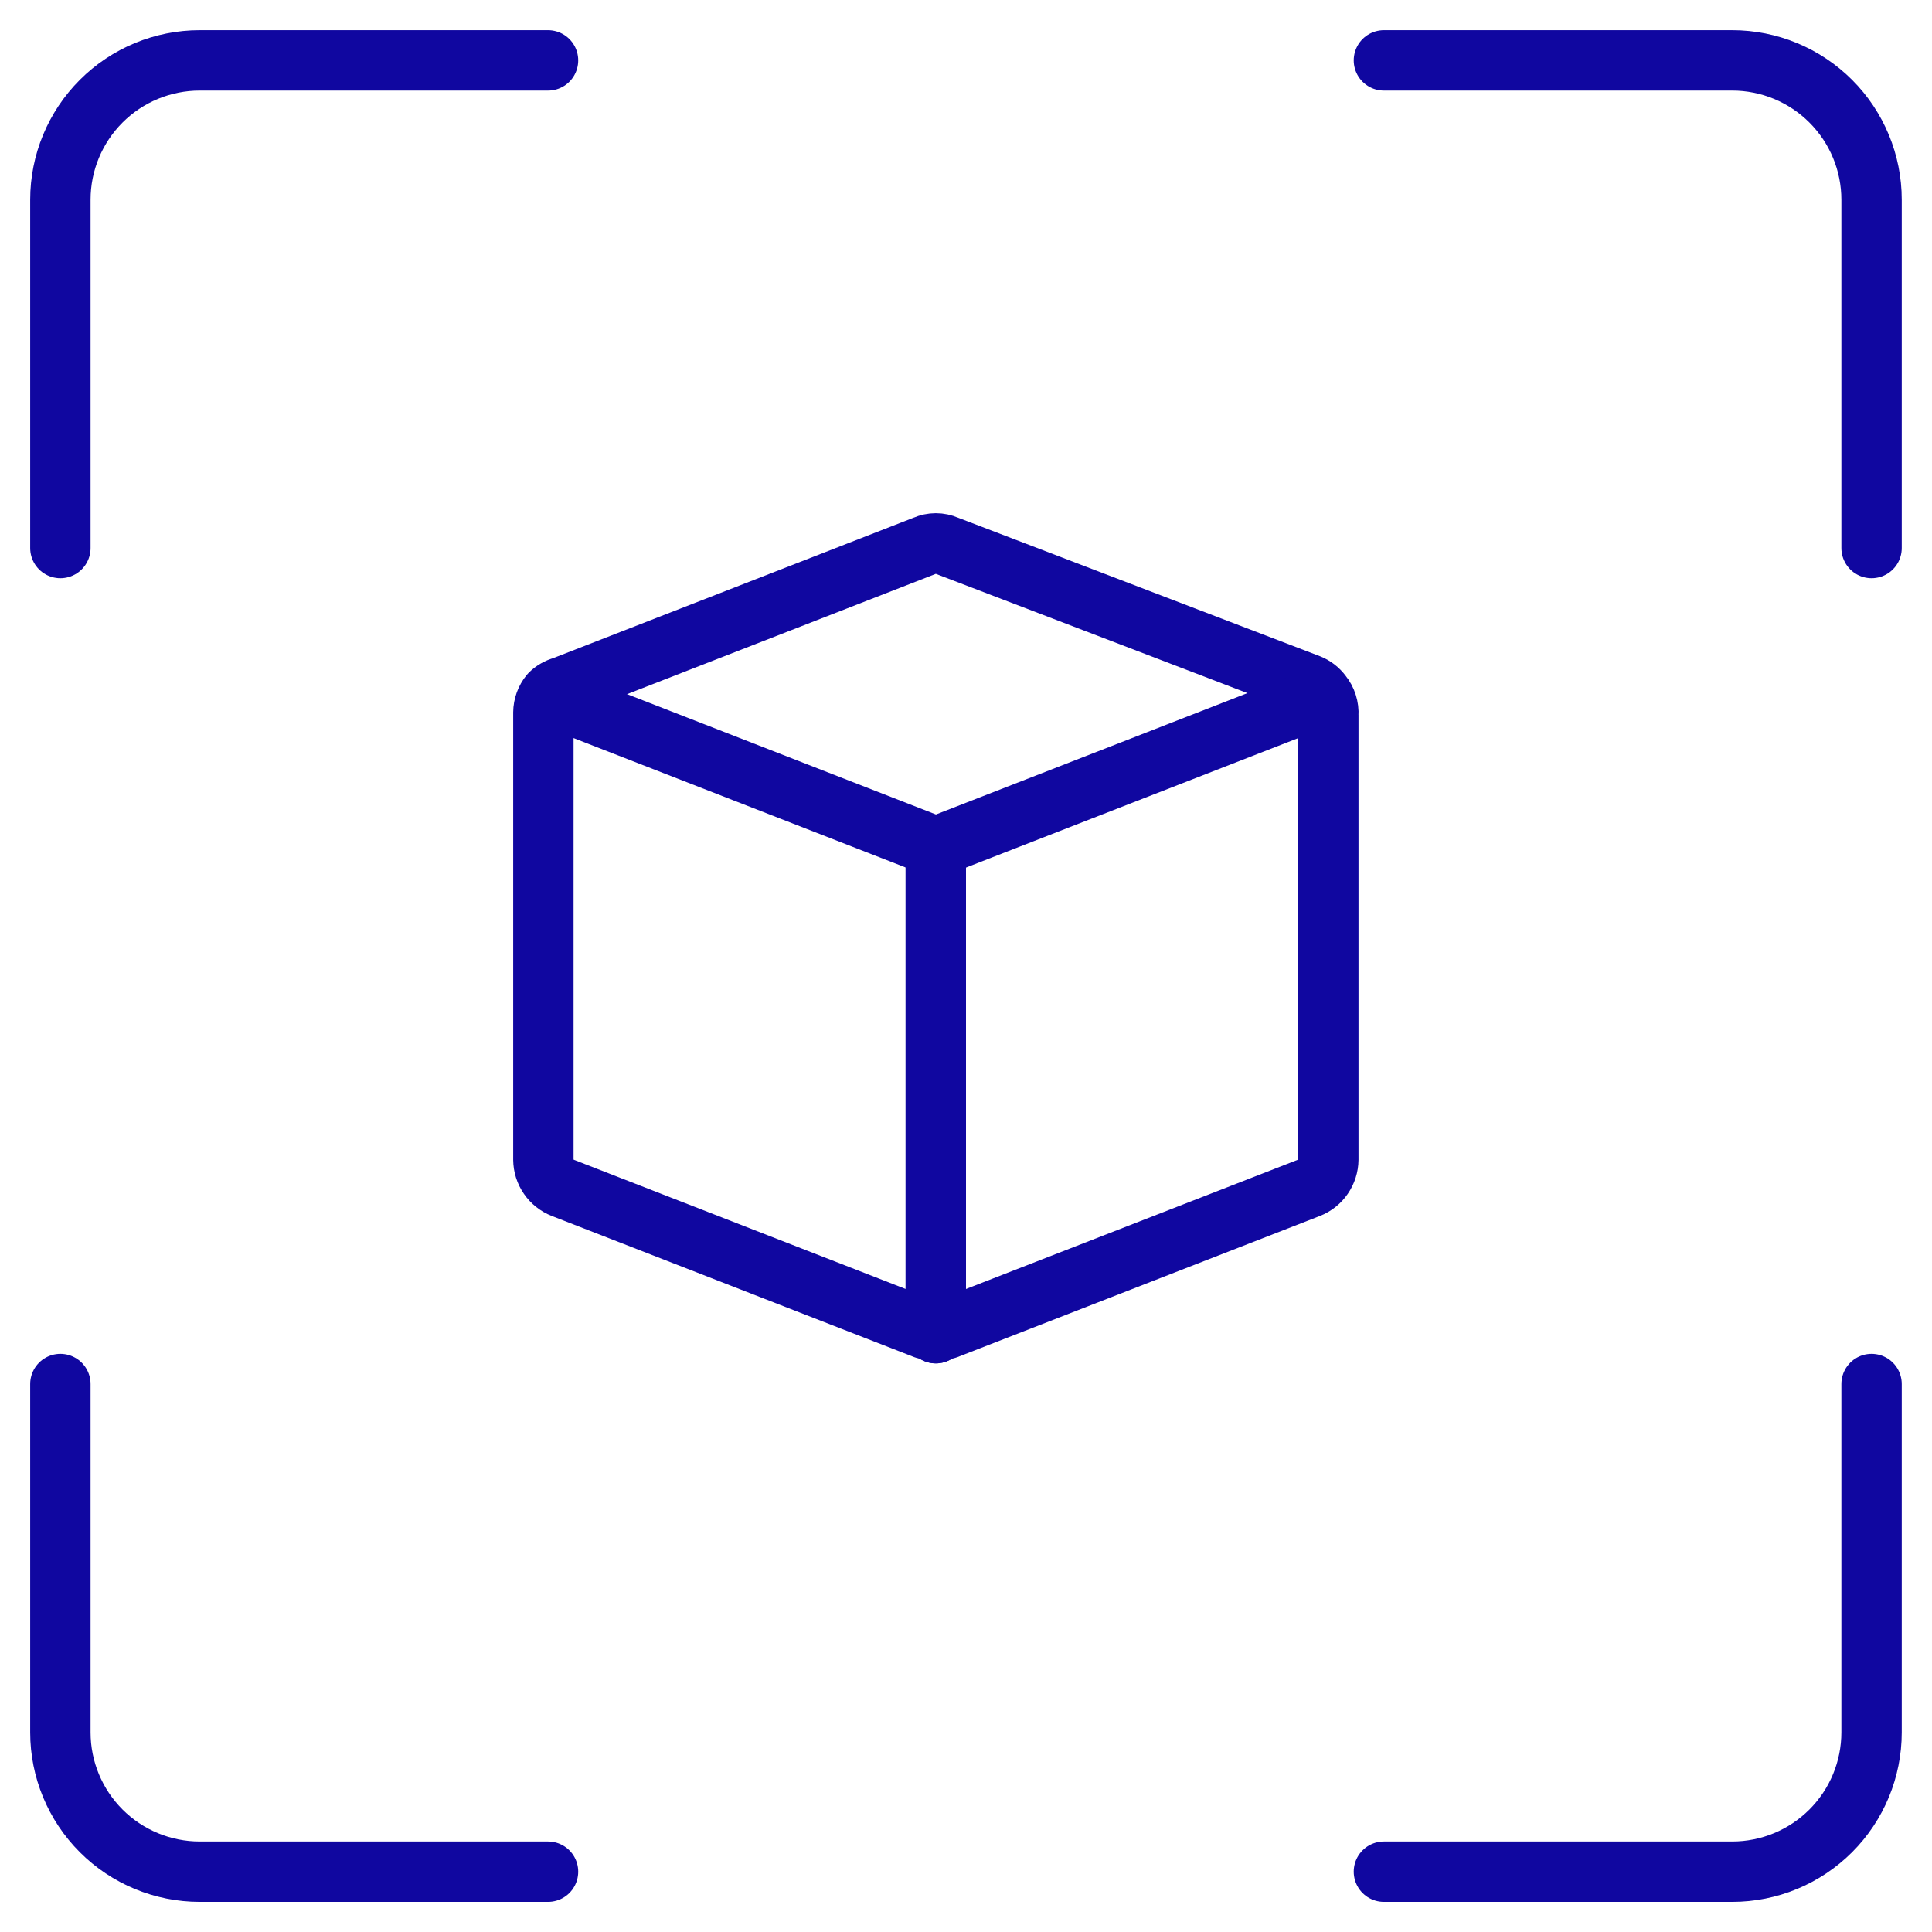
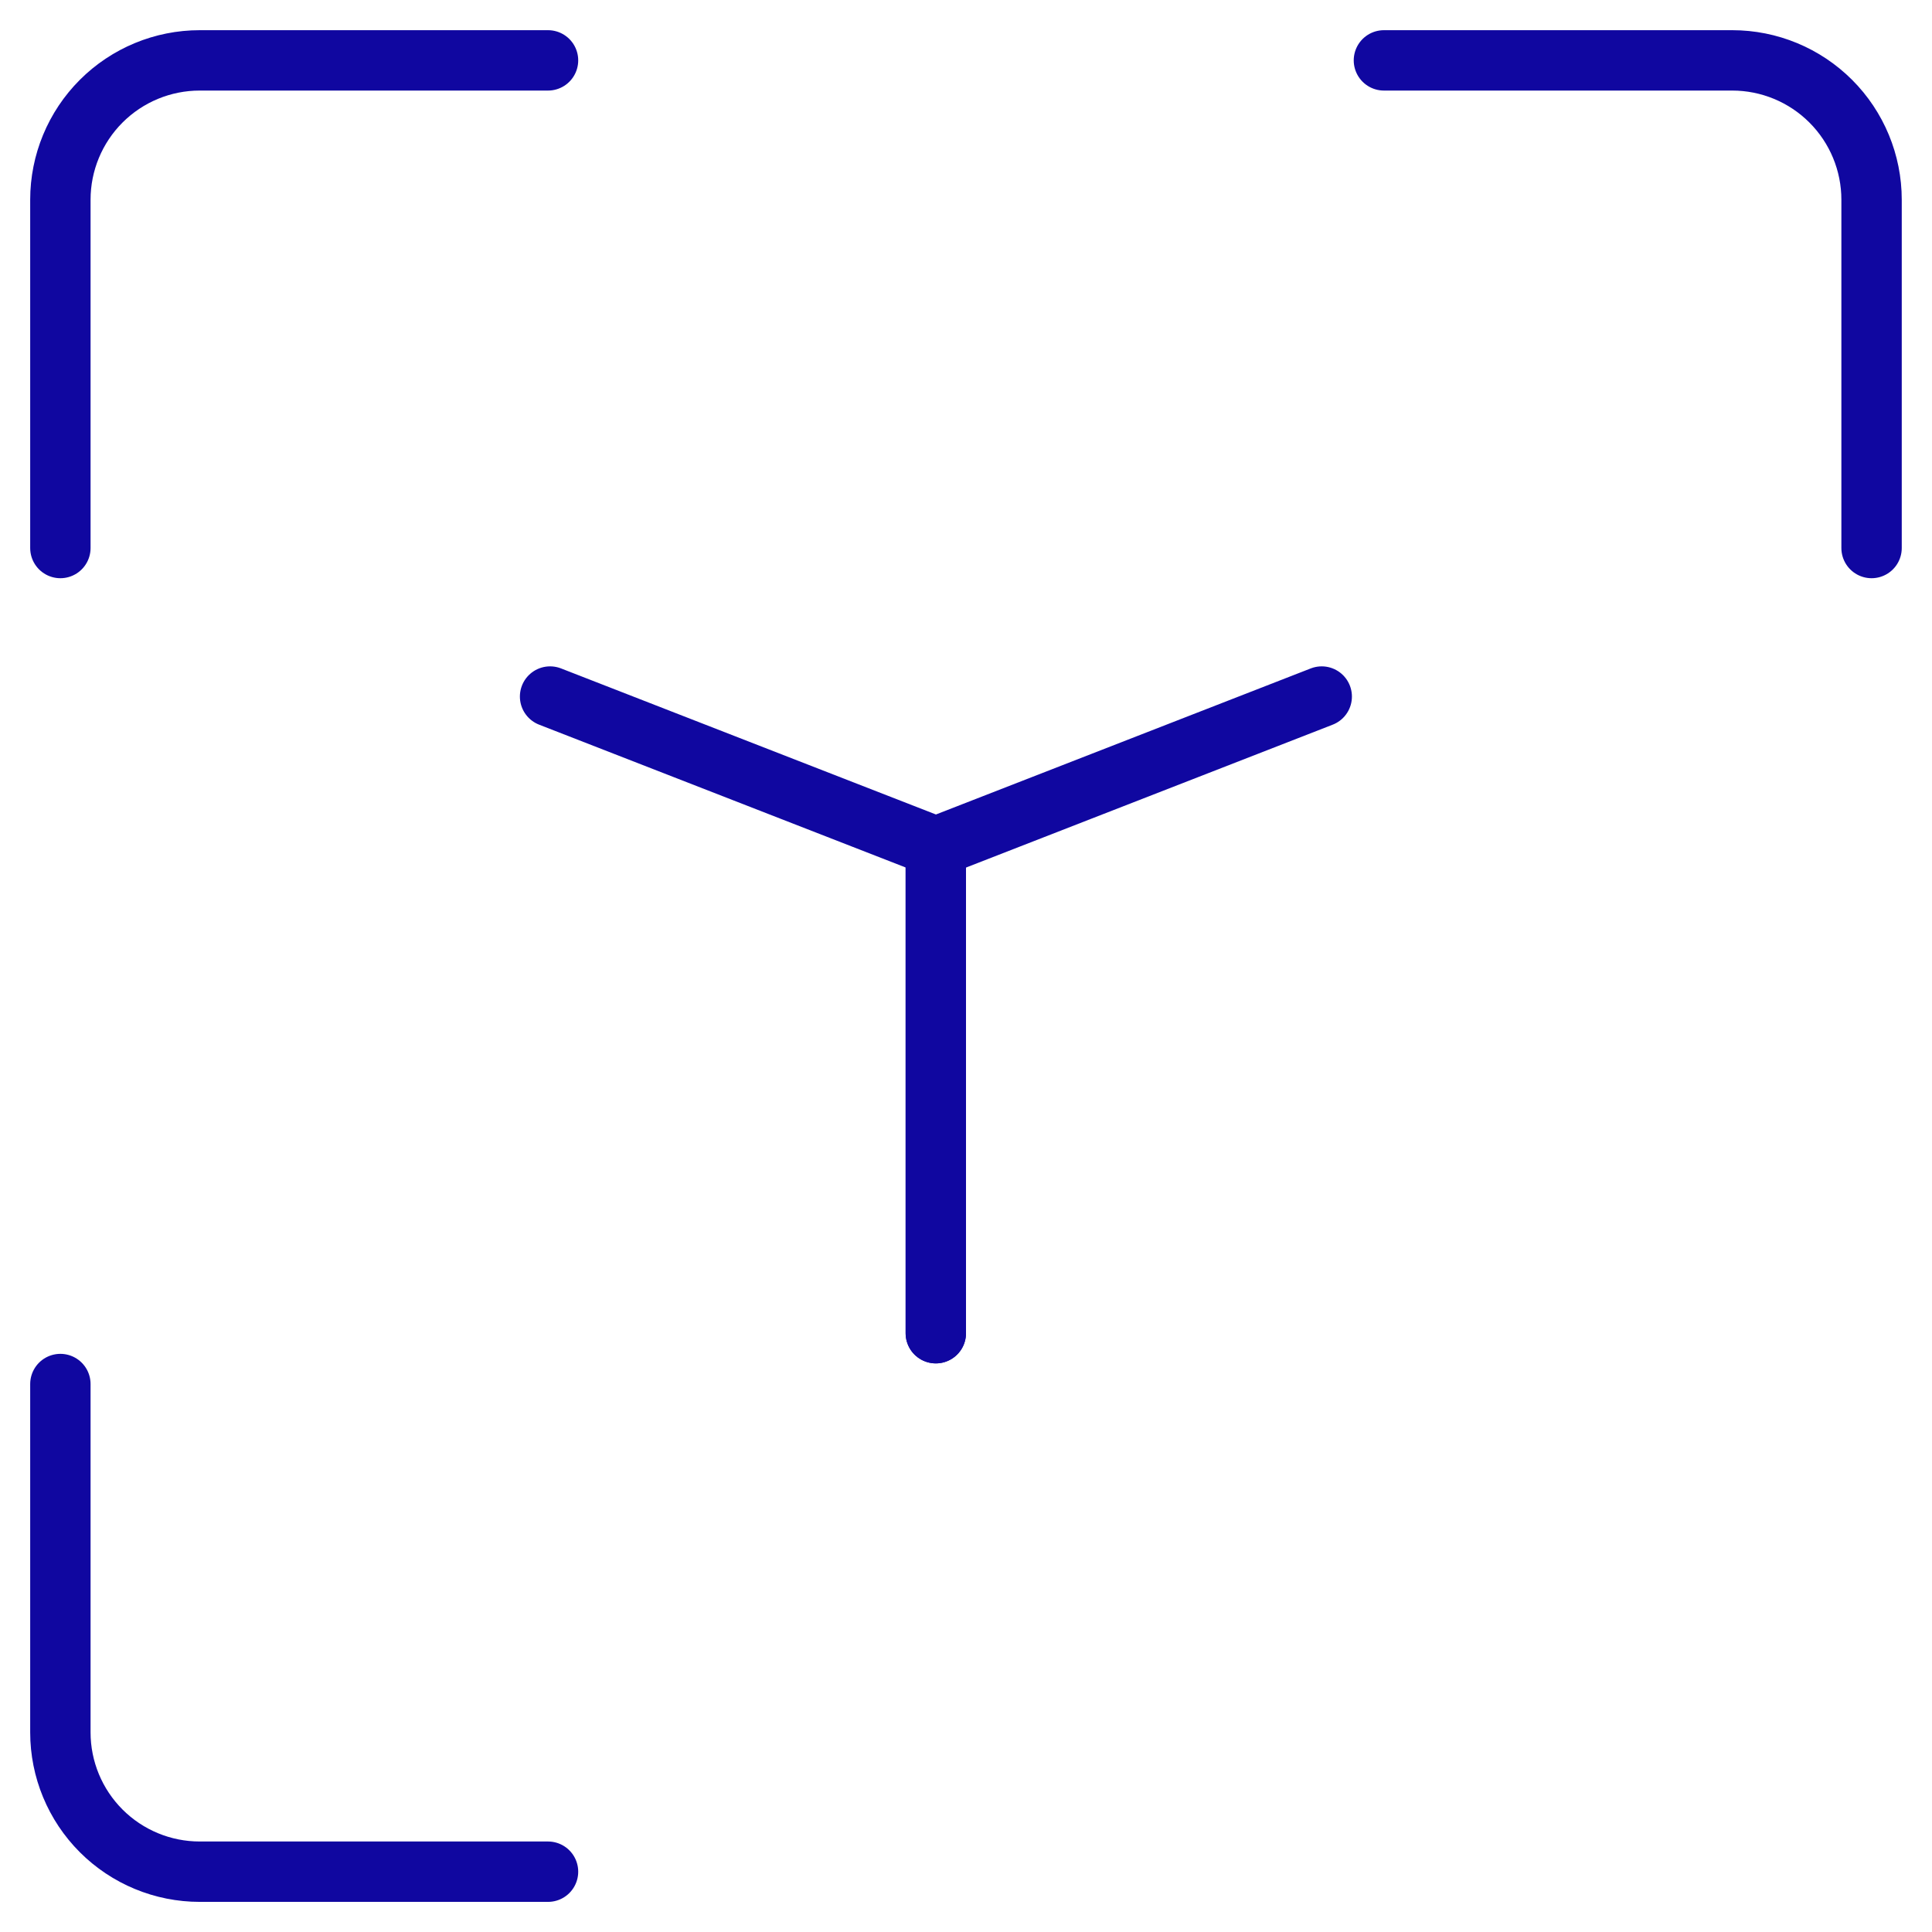
<svg xmlns="http://www.w3.org/2000/svg" width="32" height="32" viewBox="0 0 32 32" fill="none">
-   <path d="M21.891 11.497C21.837 11.424 21.765 11.368 21.681 11.335L15.68 9.038C15.624 9.013 15.562 9 15.5 9C15.438 9 15.377 9.013 15.32 9.038L9.32 11.376C9.241 11.397 9.168 11.439 9.11 11.497C9.04 11.583 9.001 11.69 9 11.801V19.208C9.001 19.309 9.032 19.408 9.09 19.491C9.147 19.574 9.227 19.637 9.32 19.674L15.32 22.011H15.5H15.68L21.681 19.674C21.774 19.637 21.854 19.574 21.911 19.491C21.968 19.408 22 19.309 22.001 19.208V11.841C22.009 11.716 21.97 11.593 21.891 11.497V11.497Z" stroke="#1007A0" stroke-linecap="round" stroke-linejoin="round" />
  <path d="M15.5 22.082V14.027" stroke="#1007A0" stroke-linecap="round" stroke-linejoin="round" />
  <path d="M15.5 14.027V22.082" stroke="#1007A0" stroke-linecap="round" stroke-linejoin="round" />
  <path d="M9.111 11.537L15.502 14.027L21.892 11.537" stroke="#1007A0" stroke-linecap="round" stroke-linejoin="round" />
  <path d="M1 9.077V3.308C1 2.696 1.243 2.109 1.676 1.676C2.109 1.243 2.696 1 3.308 1H9.077" stroke="#1007A0" stroke-linecap="round" stroke-linejoin="round" />
  <path d="M30.999 9.077V3.308C30.999 2.696 30.756 2.109 30.323 1.676C29.89 1.243 29.303 1 28.691 1H22.922" stroke="#1007A0" stroke-linecap="round" stroke-linejoin="round" />
  <path d="M1 22.924V28.693C1 29.305 1.243 29.892 1.676 30.325C2.109 30.758 2.696 31.001 3.308 31.001H9.077" stroke="#1007A0" stroke-linecap="round" stroke-linejoin="round" />
-   <path d="M30.999 22.924V28.693C30.999 29.305 30.756 29.892 30.323 30.325C29.89 30.758 29.303 31.001 28.691 31.001H22.922" stroke="#1007A0" stroke-linecap="round" stroke-linejoin="round" />
</svg>